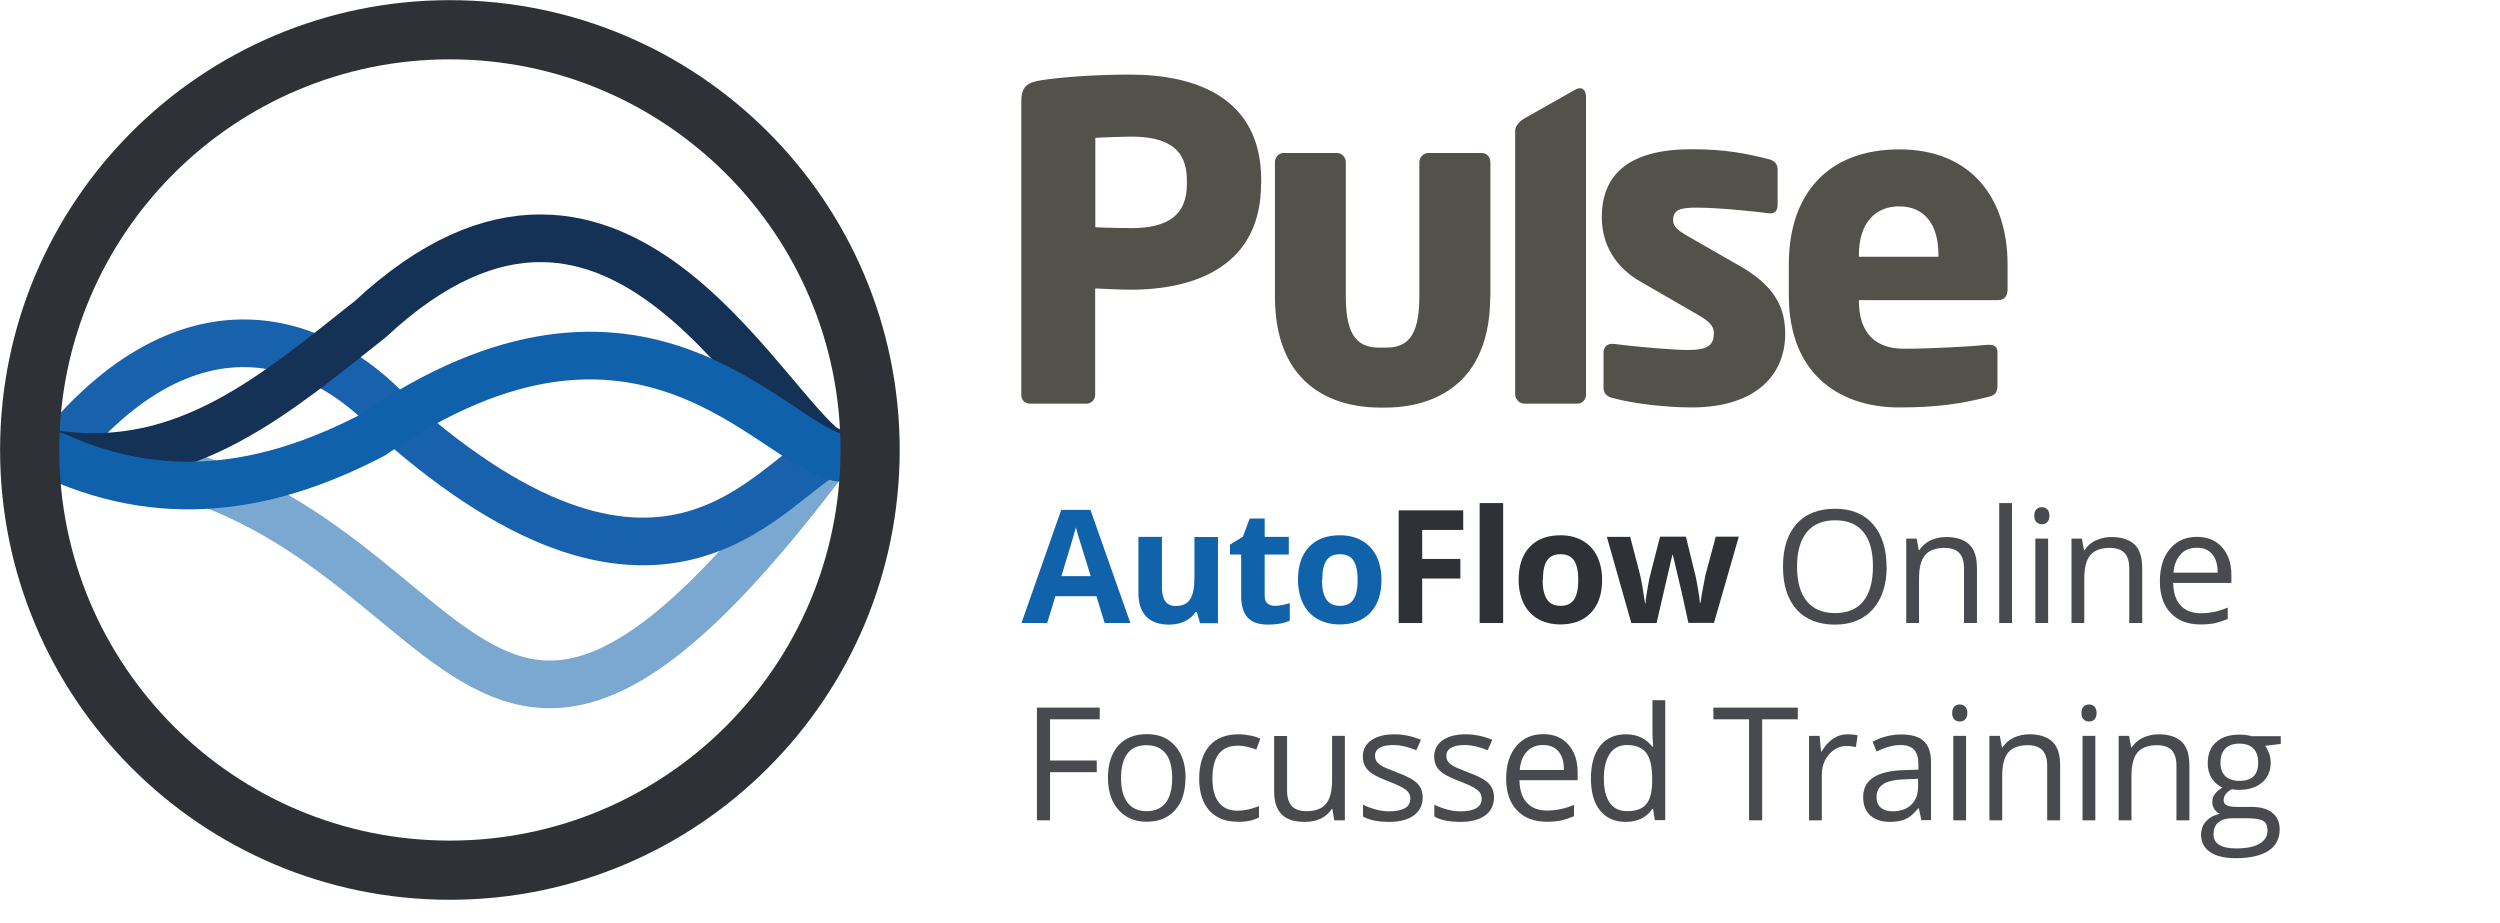
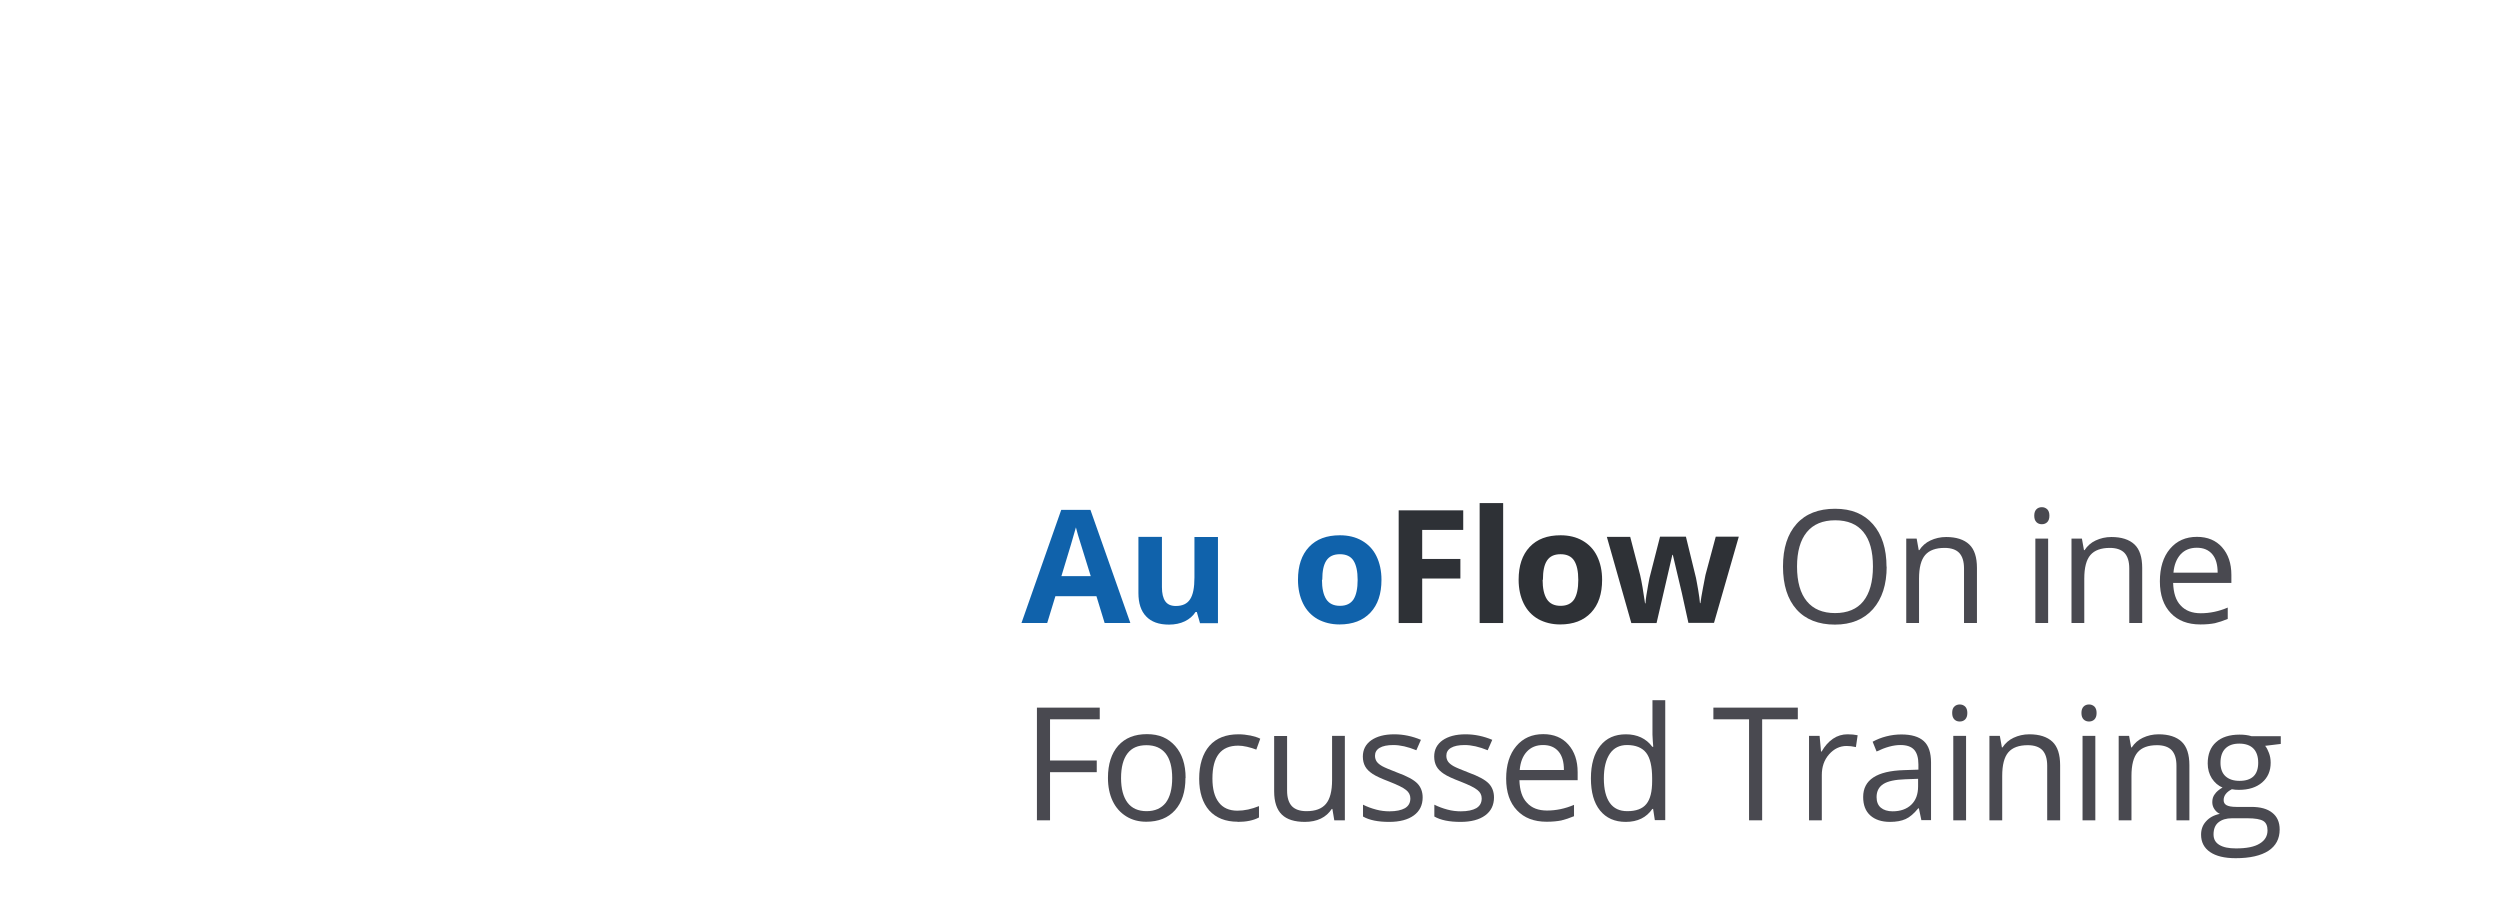
<svg xmlns="http://www.w3.org/2000/svg" id="Layer_2" width="55.88mm" height="20.62mm" viewBox="0 0 158.4 58.44">
  <defs>
    <style>.cls-1{stroke:#0f61ab;}.cls-1,.cls-2,.cls-3,.cls-4,.cls-5,.cls-6{fill:none;}.cls-1,.cls-2,.cls-3,.cls-5{stroke-linecap:round;stroke-linejoin:round;stroke-width:3.02px;}.cls-7{fill:#52524a;}.cls-2{stroke:#133256;}.cls-3{stroke:#1862ad;}.cls-5{stroke:#7ba8d1;}.cls-6{stroke:#2e3136;stroke-miterlimit:22.93;stroke-width:3.75px;}.cls-8{fill:#1062ab;}.cls-9{fill:#494950;}.cls-10{clip-path:url(#clippath);}.cls-11{fill:#2e3136;}</style>
    <clipPath id="clippath">
-       <rect class="cls-4" y="0" width="158.4" height="58.44" />
-     </clipPath>
+       </clipPath>
  </defs>
  <g id="Layer_1-2">
    <g class="cls-10">
      <path class="cls-5" d="M3.35,28.8c26.99.41,24.76,32.68,49.34-.2" />
      <path class="cls-3" d="M3.63,28.7c8.23-10.18,16.44-7.61,21.33-2.26,17.41,15.47,24.02,3.59,27.73,2.15" />
      <path class="cls-2" d="M3.5,28.78c8.32,1.17,14.01-3.87,19.97-8.57,15.99-14.87,25.44,7.24,29.69,8.77" />
      <path class="cls-1" d="M3.5,28.88c7.5,3.4,14.28,1.71,20.11-1.32,17.07-11.76,25.3.66,29.55,1.42" />
      <path class="cls-6" d="M28.5,1.88c14.7,0,26.63,11.92,26.63,26.62s-11.92,26.63-26.63,26.63S1.88,43.21,1.88,28.5,13.8,1.88,28.5,1.88Z" />
      <path class="cls-7" d="M94.43,18.78v-8.51c0-.31-.22-.58-.53-.58h-3.41c-.31,0-.56.28-.56.58v8.51c0,2.63-.83,3.24-2.13,3.24h-.39c-1.3,0-2.14-.61-2.14-3.24v-8.51c0-.31-.25-.58-.55-.58h-3.41c-.3,0-.53.28-.53.58v8.51c0,6.52,4.88,7.04,6.63,7.04h.39c1.75,0,6.62-.53,6.62-7.04" />
      <path class="cls-7" d="M79.91,11.65v-.25c0-5.21-4.13-6.68-8.32-6.68-2,0-4.21.14-5.63.36-.86.14-1.25.39-1.25,1.33v18.63c0,.31.25.53.55.53h3.58c.31,0,.55-.25.55-.56v-6.74c.69.03,1.58.08,2.25.08,4.13,0,8.26-1.53,8.26-6.71M75.2,11.65c0,1.89-1.08,2.8-3.55,2.8-.31,0-1.94-.03-2.25-.06v-5.66c.33-.03,1.86-.08,2.25-.08,2.33,0,3.55.78,3.55,2.75v.25Z" />
      <path class="cls-7" d="M113.11,21.16c0-1.5-.5-2.94-2.8-4.27l-3.44-1.97c-.55-.33-.86-.56-.86-.97,0-.64.39-.8,1.47-.8,1.41,0,3.8.25,4.6.36h.11c.28,0,.44-.19.44-.53v-2.25c0-.33-.19-.55-.53-.64-1.41-.36-2.74-.64-4.93-.64-3.83,0-5.68,1.5-5.68,4.3,0,1.8.92,3.22,2.47,4.1l3.6,2.08c.78.44,1.03.75,1.03,1.16,0,.72-.3,1.08-1.64,1.08-.89,0-3.22-.19-4.71-.39h-.11c-.33,0-.53.25-.53.53v2.25c0,.33.19.55.53.64,1.41.39,3.52.61,5.05.61,4.05,0,5.93-2.05,5.93-4.66" />
      <path class="cls-7" d="M122.82,16.26h-5.04v-.11c0-2.02,1.03-3.08,2.55-3.08s2.49,1.03,2.49,3.08v.11ZM127.2,18.36v-1.61c0-4.19-2.3-7.29-6.85-7.29s-7.01,2.83-7.01,7.29v1.94c0,5.35,3.6,7.12,6.96,7.12,2.41,0,3.91-.22,5.68-.67.47-.11.58-.3.58-.75v-2.11c0-.31-.22-.44-.53-.44h-.08c-1.11.11-3.58.25-5.32.25-2.19,0-2.85-1.44-2.85-3.02v-.06h8.84c.36,0,.58-.25.58-.67" />
      <path class="cls-7" d="M100.49,24.99V6.14c0-.46-.27-.7-.69-.46l-3.22,1.82c-.26.15-.58.47-.58.77v16.72c0,.3.28.58.58.58h3.38c.31,0,.53-.28.53-.58" />
    </g>
    <path class="cls-8" d="M69.99,39.47l-.52-1.7h-2.6l-.52,1.7h-1.63l2.52-7.17h1.85l2.53,7.17h-1.63ZM69.11,36.5c-.48-1.54-.75-2.41-.81-2.61-.06-.2-.1-.36-.13-.48-.11.42-.42,1.45-.92,3.09h1.86Z" />
    <path class="cls-8" d="M76.03,39.47l-.2-.7h-.08c-.16.25-.39.45-.68.59-.29.14-.63.21-1,.21-.64,0-1.12-.17-1.45-.52-.33-.34-.49-.84-.49-1.48v-3.56h1.49v3.19c0,.39.07.69.21.89.14.2.36.3.67.3.42,0,.72-.14.9-.42.19-.28.28-.74.28-1.38v-2.57h1.49v5.46h-1.14Z" />
-     <path class="cls-8" d="M80.78,38.38c.26,0,.57-.06.94-.17v1.11c-.37.17-.83.25-1.37.25-.6,0-1.03-.15-1.3-.45-.27-.3-.41-.75-.41-1.36v-2.63h-.71v-.63l.82-.5.43-1.15h.95v1.16h1.53v1.12h-1.53v2.63c0,.21.06.37.18.47.12.1.28.15.47.15Z" />
    <path class="cls-8" d="M87.53,36.73c0,.89-.23,1.58-.7,2.08s-1.12.75-1.96.75c-.52,0-.99-.12-1.39-.34-.4-.23-.71-.56-.92-.99s-.32-.93-.32-1.5c0-.89.23-1.58.7-2.08.47-.5,1.12-.74,1.96-.74.52,0,.99.11,1.39.34s.71.55.92.98.32.93.32,1.5ZM83.76,36.73c0,.54.09.95.27,1.23.18.28.47.42.87.42s.68-.14.86-.41c.17-.27.26-.68.26-1.23s-.09-.95-.26-1.22-.46-.41-.86-.41-.68.13-.86.4c-.18.27-.26.67-.26,1.22Z" />
    <path class="cls-11" d="M90.11,39.47h-1.49v-7.14h4.09v1.24h-2.6v1.84h2.42v1.24h-2.42v2.82Z" />
    <path class="cls-11" d="M95.24,39.47h-1.49v-7.6h1.49v7.6Z" />
    <path class="cls-11" d="M101.51,36.73c0,.89-.23,1.58-.7,2.08s-1.12.75-1.96.75c-.52,0-.99-.12-1.39-.34-.4-.23-.71-.56-.92-.99s-.32-.93-.32-1.5c0-.89.23-1.58.7-2.08.47-.5,1.12-.74,1.96-.74.52,0,.99.11,1.39.34s.71.55.92.98.32.93.32,1.5ZM97.74,36.73c0,.54.09.95.27,1.23.18.28.47.42.87.42s.68-.14.86-.41c.17-.27.26-.68.26-1.23s-.09-.95-.26-1.22-.46-.41-.86-.41-.68.13-.86.4c-.18.27-.26.67-.26,1.22Z" />
    <path class="cls-11" d="M106.98,39.47l-.42-1.91-.57-2.41h-.03l-1,4.32h-1.6l-1.55-5.46h1.48l.63,2.42c.1.43.2,1.03.31,1.79h.03c.01-.25.07-.64.17-1.18l.08-.42.67-2.62h1.64l.64,2.62c.01.07.03.18.06.32.03.14.05.29.08.45.03.16.05.31.07.46.02.15.03.27.04.36h.03c.03-.23.08-.56.16-.96.08-.41.13-.68.16-.83l.65-2.42h1.46l-1.57,5.46h-1.62Z" />
    <path class="cls-9" d="M119.54,35.89c0,1.14-.29,2.04-.87,2.7-.58.65-1.38.98-2.41.98s-1.86-.32-2.43-.96c-.57-.64-.86-1.55-.86-2.72s.29-2.06.86-2.7c.57-.64,1.39-.96,2.44-.96s1.83.33,2.4.98.86,1.55.86,2.7ZM113.86,35.89c0,.97.21,1.7.62,2.2.41.5,1.01.75,1.79.75s1.39-.25,1.79-.75c.4-.5.61-1.23.61-2.2s-.2-1.69-.6-2.18c-.4-.5-1-.75-1.79-.75s-1.39.25-1.8.75c-.41.5-.62,1.23-.62,2.18Z" />
    <path class="cls-9" d="M124.44,39.47v-3.46c0-.44-.1-.76-.3-.98-.2-.21-.51-.32-.93-.32-.56,0-.97.15-1.23.45-.26.3-.39.8-.39,1.5v2.81h-.81v-5.35h.66l.13.73h.04c.17-.26.4-.47.7-.61.3-.14.63-.22,1-.22.64,0,1.13.16,1.46.47.33.31.49.81.49,1.49v3.49h-.81Z" />
-     <path class="cls-9" d="M127.48,39.47h-.81v-7.6h.81v7.6Z" />
    <path class="cls-9" d="M128.89,32.67c0-.19.05-.32.14-.41.09-.09.21-.13.34-.13s.24.04.34.13c.09.09.14.22.14.41s-.05.32-.14.41c-.09.09-.21.13-.34.13s-.25-.04-.34-.13c-.09-.09-.14-.22-.14-.41ZM129.77,39.47h-.81v-5.35h.81v5.35Z" />
    <path class="cls-9" d="M134.91,39.47v-3.46c0-.44-.1-.76-.3-.98-.2-.21-.51-.32-.93-.32-.56,0-.97.15-1.23.45-.26.3-.39.8-.39,1.5v2.81h-.81v-5.35h.66l.13.73h.04c.17-.26.4-.47.7-.61.3-.14.63-.22,1-.22.64,0,1.13.16,1.46.47.33.31.49.81.49,1.49v3.49h-.81Z" />
    <path class="cls-9" d="M139.41,39.56c-.79,0-1.42-.24-1.87-.72-.46-.48-.69-1.15-.69-2.01s.21-1.55.64-2.06,1-.76,1.71-.76c.67,0,1.2.22,1.59.66.39.44.59,1.02.59,1.75v.51h-3.69c.02.63.17,1.11.48,1.43.3.33.73.49,1.27.49.58,0,1.15-.12,1.71-.36v.72c-.29.12-.56.21-.81.27-.25.05-.56.08-.92.08ZM139.19,34.7c-.43,0-.77.14-1.03.42-.25.28-.41.67-.45,1.16h2.8c0-.51-.11-.9-.34-1.17-.23-.27-.55-.41-.98-.41Z" />
    <path class="cls-9" d="M66.53,51.97h-.83v-7.14h3.98v.74h-3.15v2.61h2.96v.74h-2.96v3.05Z" />
    <path class="cls-9" d="M75.11,49.29c0,.87-.22,1.55-.66,2.04-.44.49-1.05.73-1.82.73-.48,0-.9-.11-1.27-.34s-.66-.55-.86-.97c-.2-.42-.3-.91-.3-1.47,0-.87.22-1.55.65-2.04.44-.49,1.04-.73,1.82-.73s1.34.25,1.79.75c.44.5.66,1.17.66,2.02ZM71.03,49.29c0,.68.14,1.2.41,1.56s.68.54,1.21.54.93-.18,1.21-.53c.27-.36.41-.88.41-1.57s-.14-1.2-.41-1.55c-.28-.35-.68-.53-1.22-.53s-.93.17-1.2.52c-.27.35-.41.87-.41,1.56Z" />
    <path class="cls-9" d="M78.42,52.06c-.77,0-1.37-.24-1.8-.71-.42-.48-.64-1.15-.64-2.02s.22-1.59.65-2.08c.43-.49,1.05-.73,1.84-.73.26,0,.51.03.77.08.26.06.46.12.61.2l-.25.69c-.18-.07-.37-.13-.59-.18-.21-.05-.4-.07-.56-.07-1.09,0-1.63.69-1.63,2.08,0,.66.13,1.16.4,1.51.26.35.66.53,1.18.53.45,0,.9-.1,1.37-.29v.72c-.36.19-.81.28-1.35.28Z" />
    <path class="cls-9" d="M81.55,46.62v3.47c0,.44.1.76.3.98.2.21.51.32.93.32.56,0,.97-.15,1.23-.46s.39-.81.39-1.5v-2.81h.81v5.35h-.67l-.12-.72h-.04c-.17.26-.4.47-.69.61-.29.14-.63.21-1.01.21-.65,0-1.14-.15-1.46-.46-.32-.31-.49-.8-.49-1.48v-3.5h.82Z" />
    <path class="cls-9" d="M90.14,50.51c0,.5-.19.88-.56,1.15s-.89.41-1.56.41c-.71,0-1.26-.11-1.66-.34v-.75c.26.13.53.23.83.31.29.08.58.11.85.11.42,0,.75-.07.98-.2.23-.14.34-.34.34-.62,0-.21-.09-.39-.27-.53-.18-.15-.53-.32-1.06-.53-.5-.19-.85-.35-1.06-.49-.21-.14-.37-.29-.47-.47s-.15-.39-.15-.63c0-.44.18-.78.53-1.03.36-.25.84-.38,1.46-.38.58,0,1.14.12,1.69.35l-.29.66c-.54-.22-1.02-.33-1.46-.33-.38,0-.67.06-.87.18s-.29.29-.29.5c0,.14.04.27.11.37s.19.2.35.29c.16.09.48.22.94.4.63.23,1.06.46,1.29.7.22.23.33.53.33.88Z" />
    <path class="cls-9" d="M94.66,50.51c0,.5-.19.88-.56,1.15s-.89.41-1.56.41c-.71,0-1.26-.11-1.66-.34v-.75c.26.13.53.23.83.31.29.08.58.11.85.11.42,0,.75-.07.98-.2.23-.14.34-.34.34-.62,0-.21-.09-.39-.27-.53-.18-.15-.53-.32-1.06-.53-.5-.19-.85-.35-1.06-.49-.21-.14-.37-.29-.47-.47s-.15-.39-.15-.63c0-.44.18-.78.53-1.03.36-.25.84-.38,1.46-.38.58,0,1.14.12,1.69.35l-.29.66c-.54-.22-1.02-.33-1.46-.33-.38,0-.67.06-.87.18s-.29.29-.29.5c0,.14.04.27.11.37s.19.2.35.29c.16.09.48.22.94.4.63.23,1.06.46,1.29.7.22.23.33.53.33.88Z" />
    <path class="cls-9" d="M97.99,52.06c-.79,0-1.42-.24-1.87-.72-.46-.48-.69-1.15-.69-2.01s.21-1.55.64-2.06,1-.76,1.71-.76c.67,0,1.2.22,1.59.66.39.44.59,1.02.59,1.75v.51h-3.69c.02.63.17,1.11.48,1.43.3.33.72.49,1.27.49.58,0,1.15-.12,1.71-.36v.72c-.29.12-.56.21-.81.27-.26.05-.56.08-.93.08ZM97.77,47.2c-.43,0-.77.14-1.03.42-.26.28-.41.67-.45,1.16h2.8c0-.51-.11-.9-.34-1.17-.23-.27-.55-.41-.98-.41Z" />
    <path class="cls-9" d="M104.73,51.25h-.04c-.37.54-.93.82-1.68.82-.7,0-1.24-.24-1.63-.72-.39-.48-.58-1.16-.58-2.04s.2-1.57.59-2.06.93-.73,1.63-.73,1.28.26,1.67.79h.06l-.03-.39-.02-.38v-2.18h.81v7.6h-.66l-.11-.72ZM103.11,51.39c.55,0,.96-.15,1.2-.45.25-.3.37-.79.37-1.46v-.17c0-.76-.13-1.3-.38-1.62-.25-.32-.66-.49-1.21-.49-.47,0-.84.18-1.09.55-.25.37-.38.89-.38,1.57s.13,1.2.38,1.55c.25.35.62.52,1.1.52Z" />
    <path class="cls-9" d="M111.65,51.97h-.83v-6.4h-2.26v-.74h5.35v.74h-2.26v6.4Z" />
    <path class="cls-9" d="M117.06,46.52c.24,0,.45.02.64.06l-.11.75c-.22-.05-.42-.07-.59-.07-.43,0-.8.18-1.11.53s-.46.79-.46,1.31v2.87h-.81v-5.35h.67l.09.99h.04c.2-.35.44-.62.72-.81.28-.19.59-.28.92-.28Z" />
    <path class="cls-9" d="M121.74,51.97l-.16-.76h-.04c-.27.33-.53.56-.8.68-.26.12-.6.18-.99.18-.53,0-.95-.14-1.25-.41-.3-.27-.45-.66-.45-1.17,0-1.08.86-1.65,2.59-1.7l.91-.03v-.33c0-.42-.09-.73-.27-.93-.18-.2-.47-.3-.87-.3-.45,0-.95.14-1.51.41l-.25-.62c.26-.14.55-.26.87-.34.31-.08.63-.12.95-.12.64,0,1.11.14,1.42.42s.46.74.46,1.36v3.65h-.6ZM119.91,51.4c.5,0,.9-.14,1.19-.42s.43-.66.43-1.16v-.48l-.81.03c-.64.02-1.11.12-1.39.3-.28.18-.43.45-.43.83,0,.29.09.52.27.67.18.15.43.23.75.23Z" />
    <path class="cls-9" d="M123.69,45.17c0-.19.04-.32.14-.41.09-.09.21-.13.34-.13s.24.04.34.13c.09.09.14.22.14.41s-.05.32-.14.41c-.09.09-.21.13-.34.13-.14,0-.25-.04-.34-.13-.09-.09-.14-.22-.14-.41ZM124.57,51.97h-.81v-5.35h.81v5.35Z" />
    <path class="cls-9" d="M129.71,51.97v-3.46c0-.44-.1-.76-.3-.98-.2-.21-.51-.32-.93-.32-.56,0-.97.15-1.23.45-.26.3-.39.8-.39,1.5v2.81h-.81v-5.35h.66l.13.73h.04c.17-.26.4-.47.7-.61.3-.14.63-.22,1-.22.64,0,1.13.16,1.46.47.33.31.49.81.49,1.49v3.49h-.81Z" />
    <path class="cls-9" d="M131.88,45.17c0-.19.05-.32.14-.41.09-.09.21-.13.34-.13s.24.04.34.13c.09.09.14.22.14.41s-.05.32-.14.41c-.09.09-.21.13-.34.13s-.25-.04-.34-.13c-.09-.09-.14-.22-.14-.41ZM132.76,51.97h-.81v-5.35h.81v5.35Z" />
    <path class="cls-9" d="M137.9,51.97v-3.46c0-.44-.1-.76-.3-.98-.2-.21-.51-.32-.93-.32-.56,0-.97.15-1.23.45-.26.3-.39.8-.39,1.5v2.81h-.81v-5.35h.66l.13.73h.04c.17-.26.4-.47.7-.61.3-.14.63-.22,1-.22.64,0,1.13.16,1.46.47.33.31.49.81.49,1.49v3.49h-.81Z" />
    <path class="cls-9" d="M144.51,46.62v.51l-.99.12c.09.11.17.26.24.45.07.18.11.39.11.62,0,.52-.18.94-.54,1.25-.36.31-.85.47-1.47.47-.16,0-.31-.01-.45-.04-.35.18-.52.41-.52.69,0,.15.06.25.18.32.12.07.33.11.62.11h.95c.58,0,1.02.12,1.33.37.31.24.47.6.47,1.06,0,.59-.24,1.04-.71,1.35-.48.31-1.17.47-2.08.47-.7,0-1.24-.13-1.62-.39-.38-.26-.57-.63-.57-1.1,0-.33.1-.61.31-.84.21-.24.5-.4.88-.48-.14-.06-.25-.16-.34-.29s-.14-.28-.14-.45c0-.2.05-.37.16-.51.1-.15.27-.29.49-.42-.28-.11-.5-.31-.68-.58-.17-.27-.26-.59-.26-.94,0-.59.18-1.04.53-1.35.35-.32.85-.48,1.49-.48.28,0,.53.03.76.1h1.85ZM140.25,52.87c0,.29.12.51.37.66s.59.22,1.05.22c.68,0,1.18-.1,1.51-.31.33-.2.49-.48.49-.83,0-.29-.09-.49-.27-.6-.18-.11-.52-.17-1.01-.17h-.97c-.37,0-.65.09-.86.26s-.31.43-.31.76ZM140.69,48.33c0,.37.11.66.32.85.21.19.51.29.88.29.79,0,1.19-.38,1.19-1.15s-.4-1.21-1.2-1.21c-.38,0-.67.1-.88.31s-.31.51-.31.91Z" />
  </g>
</svg>